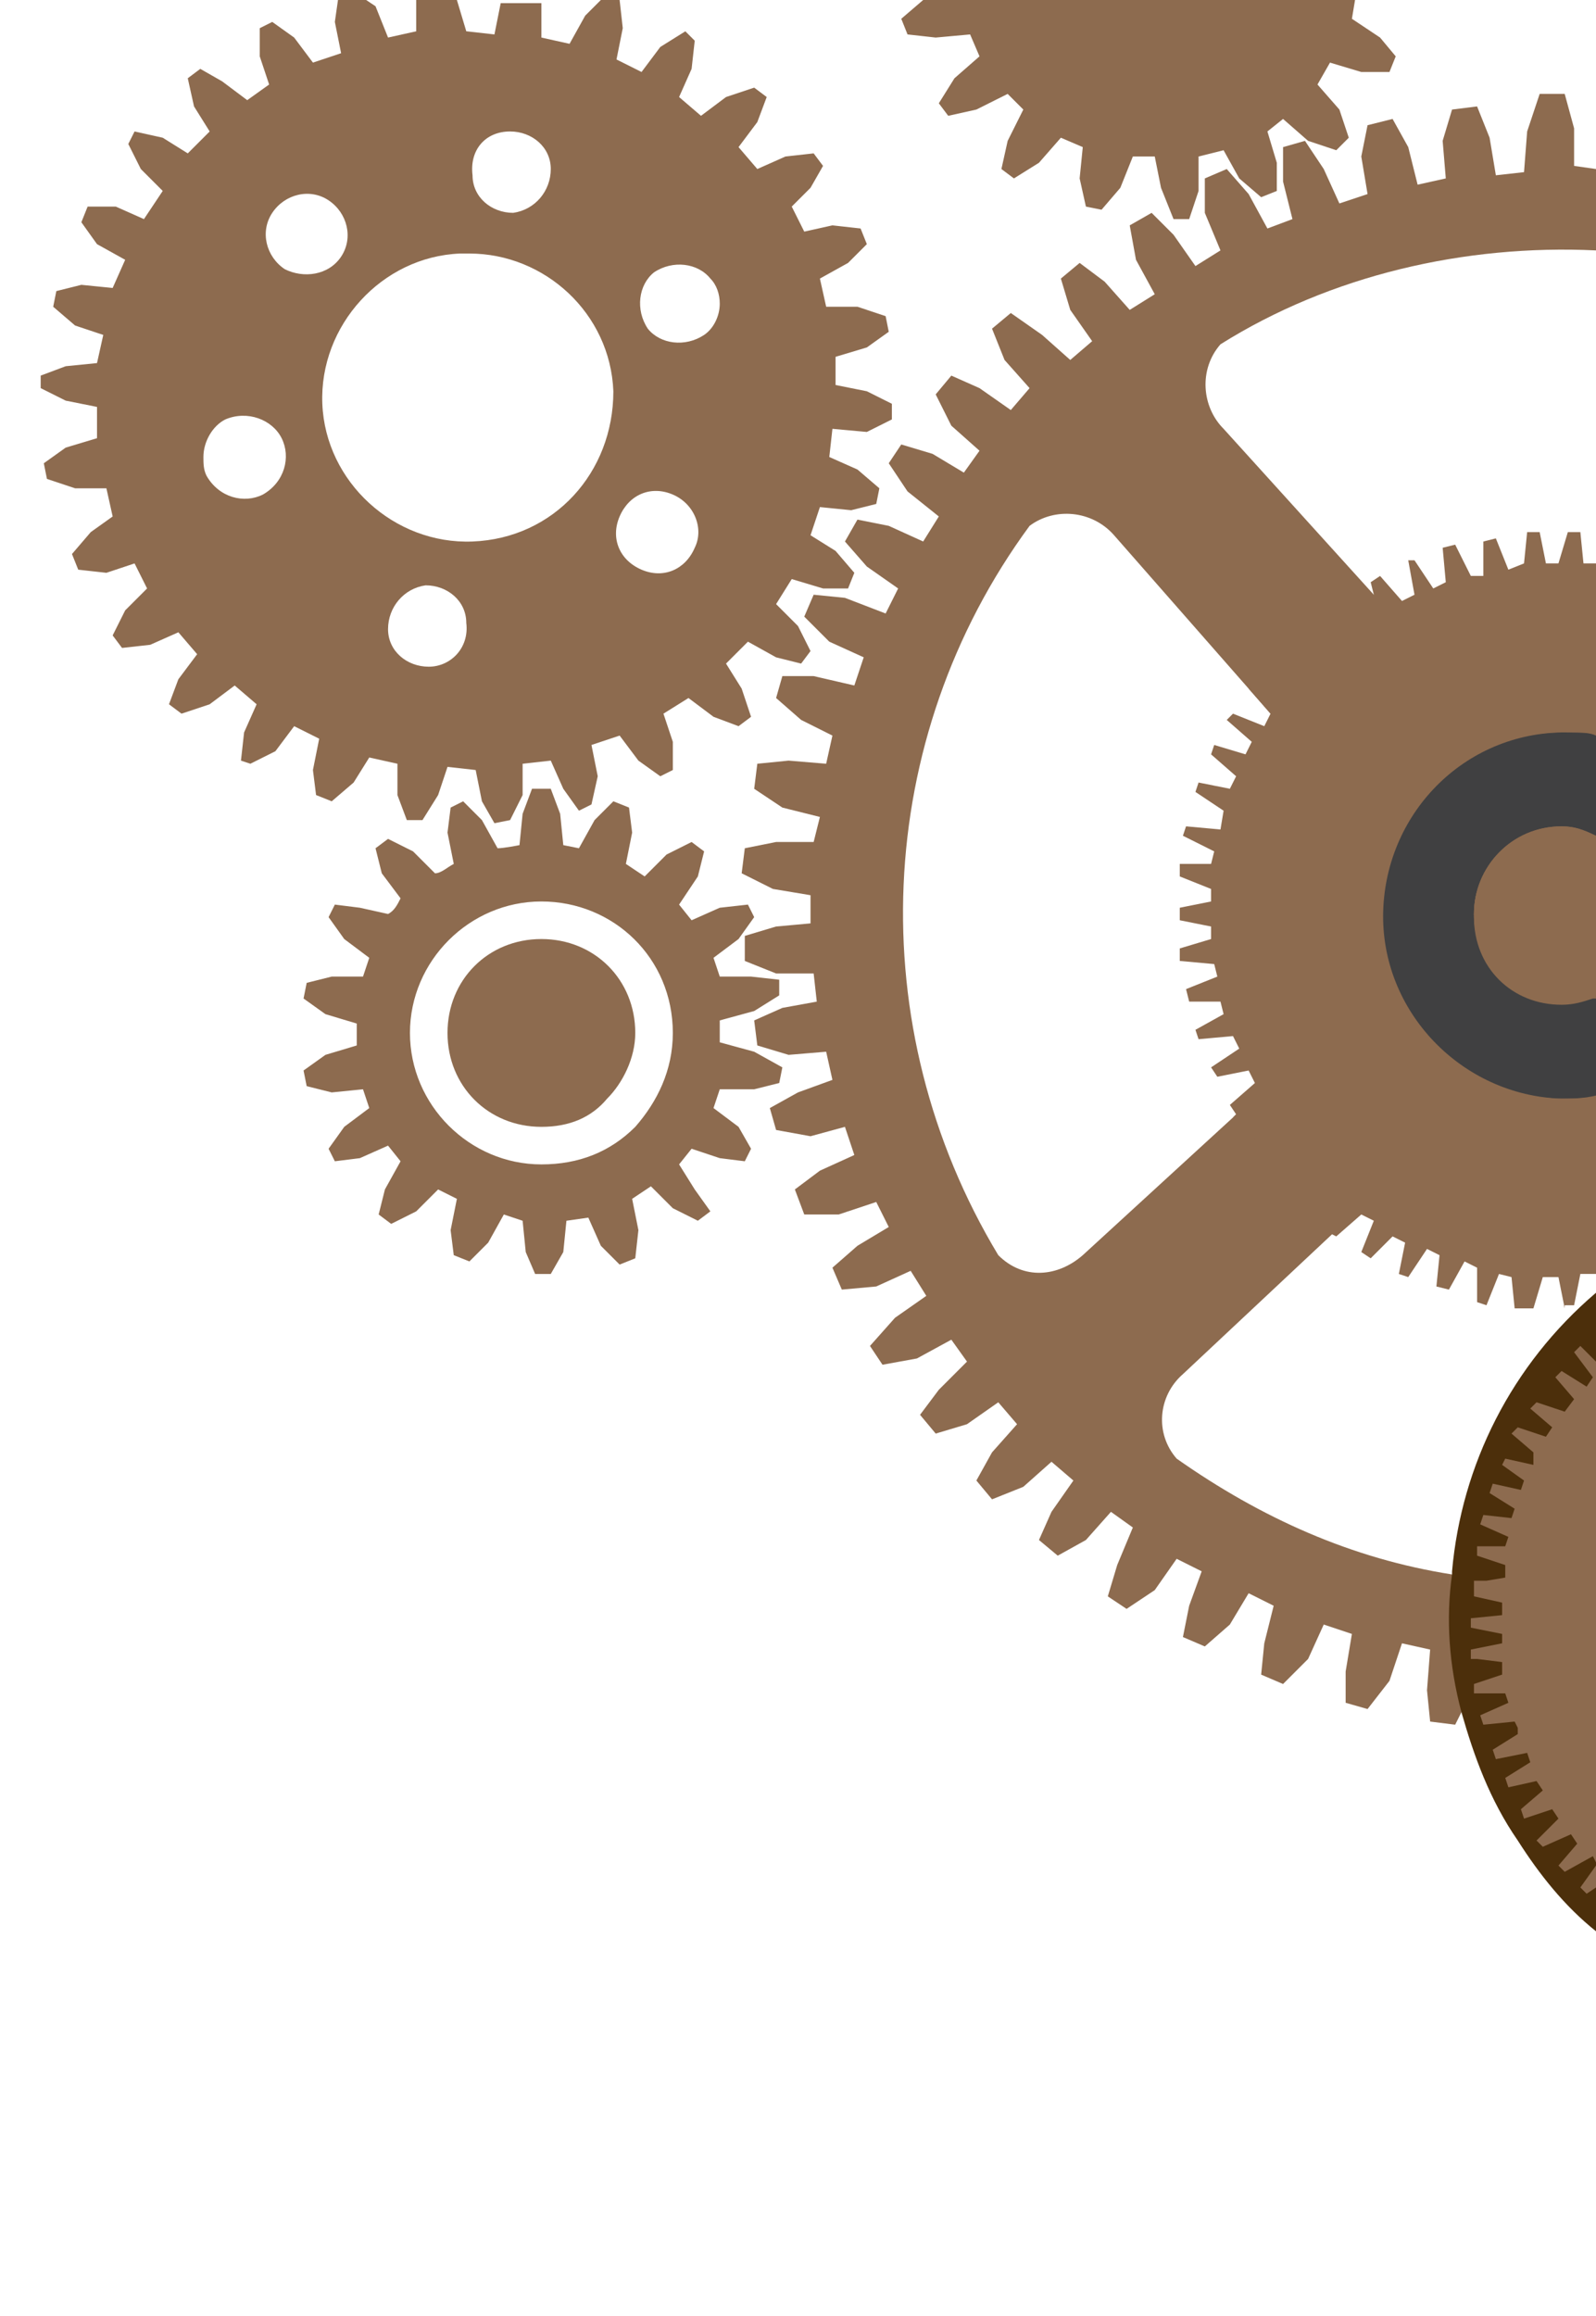
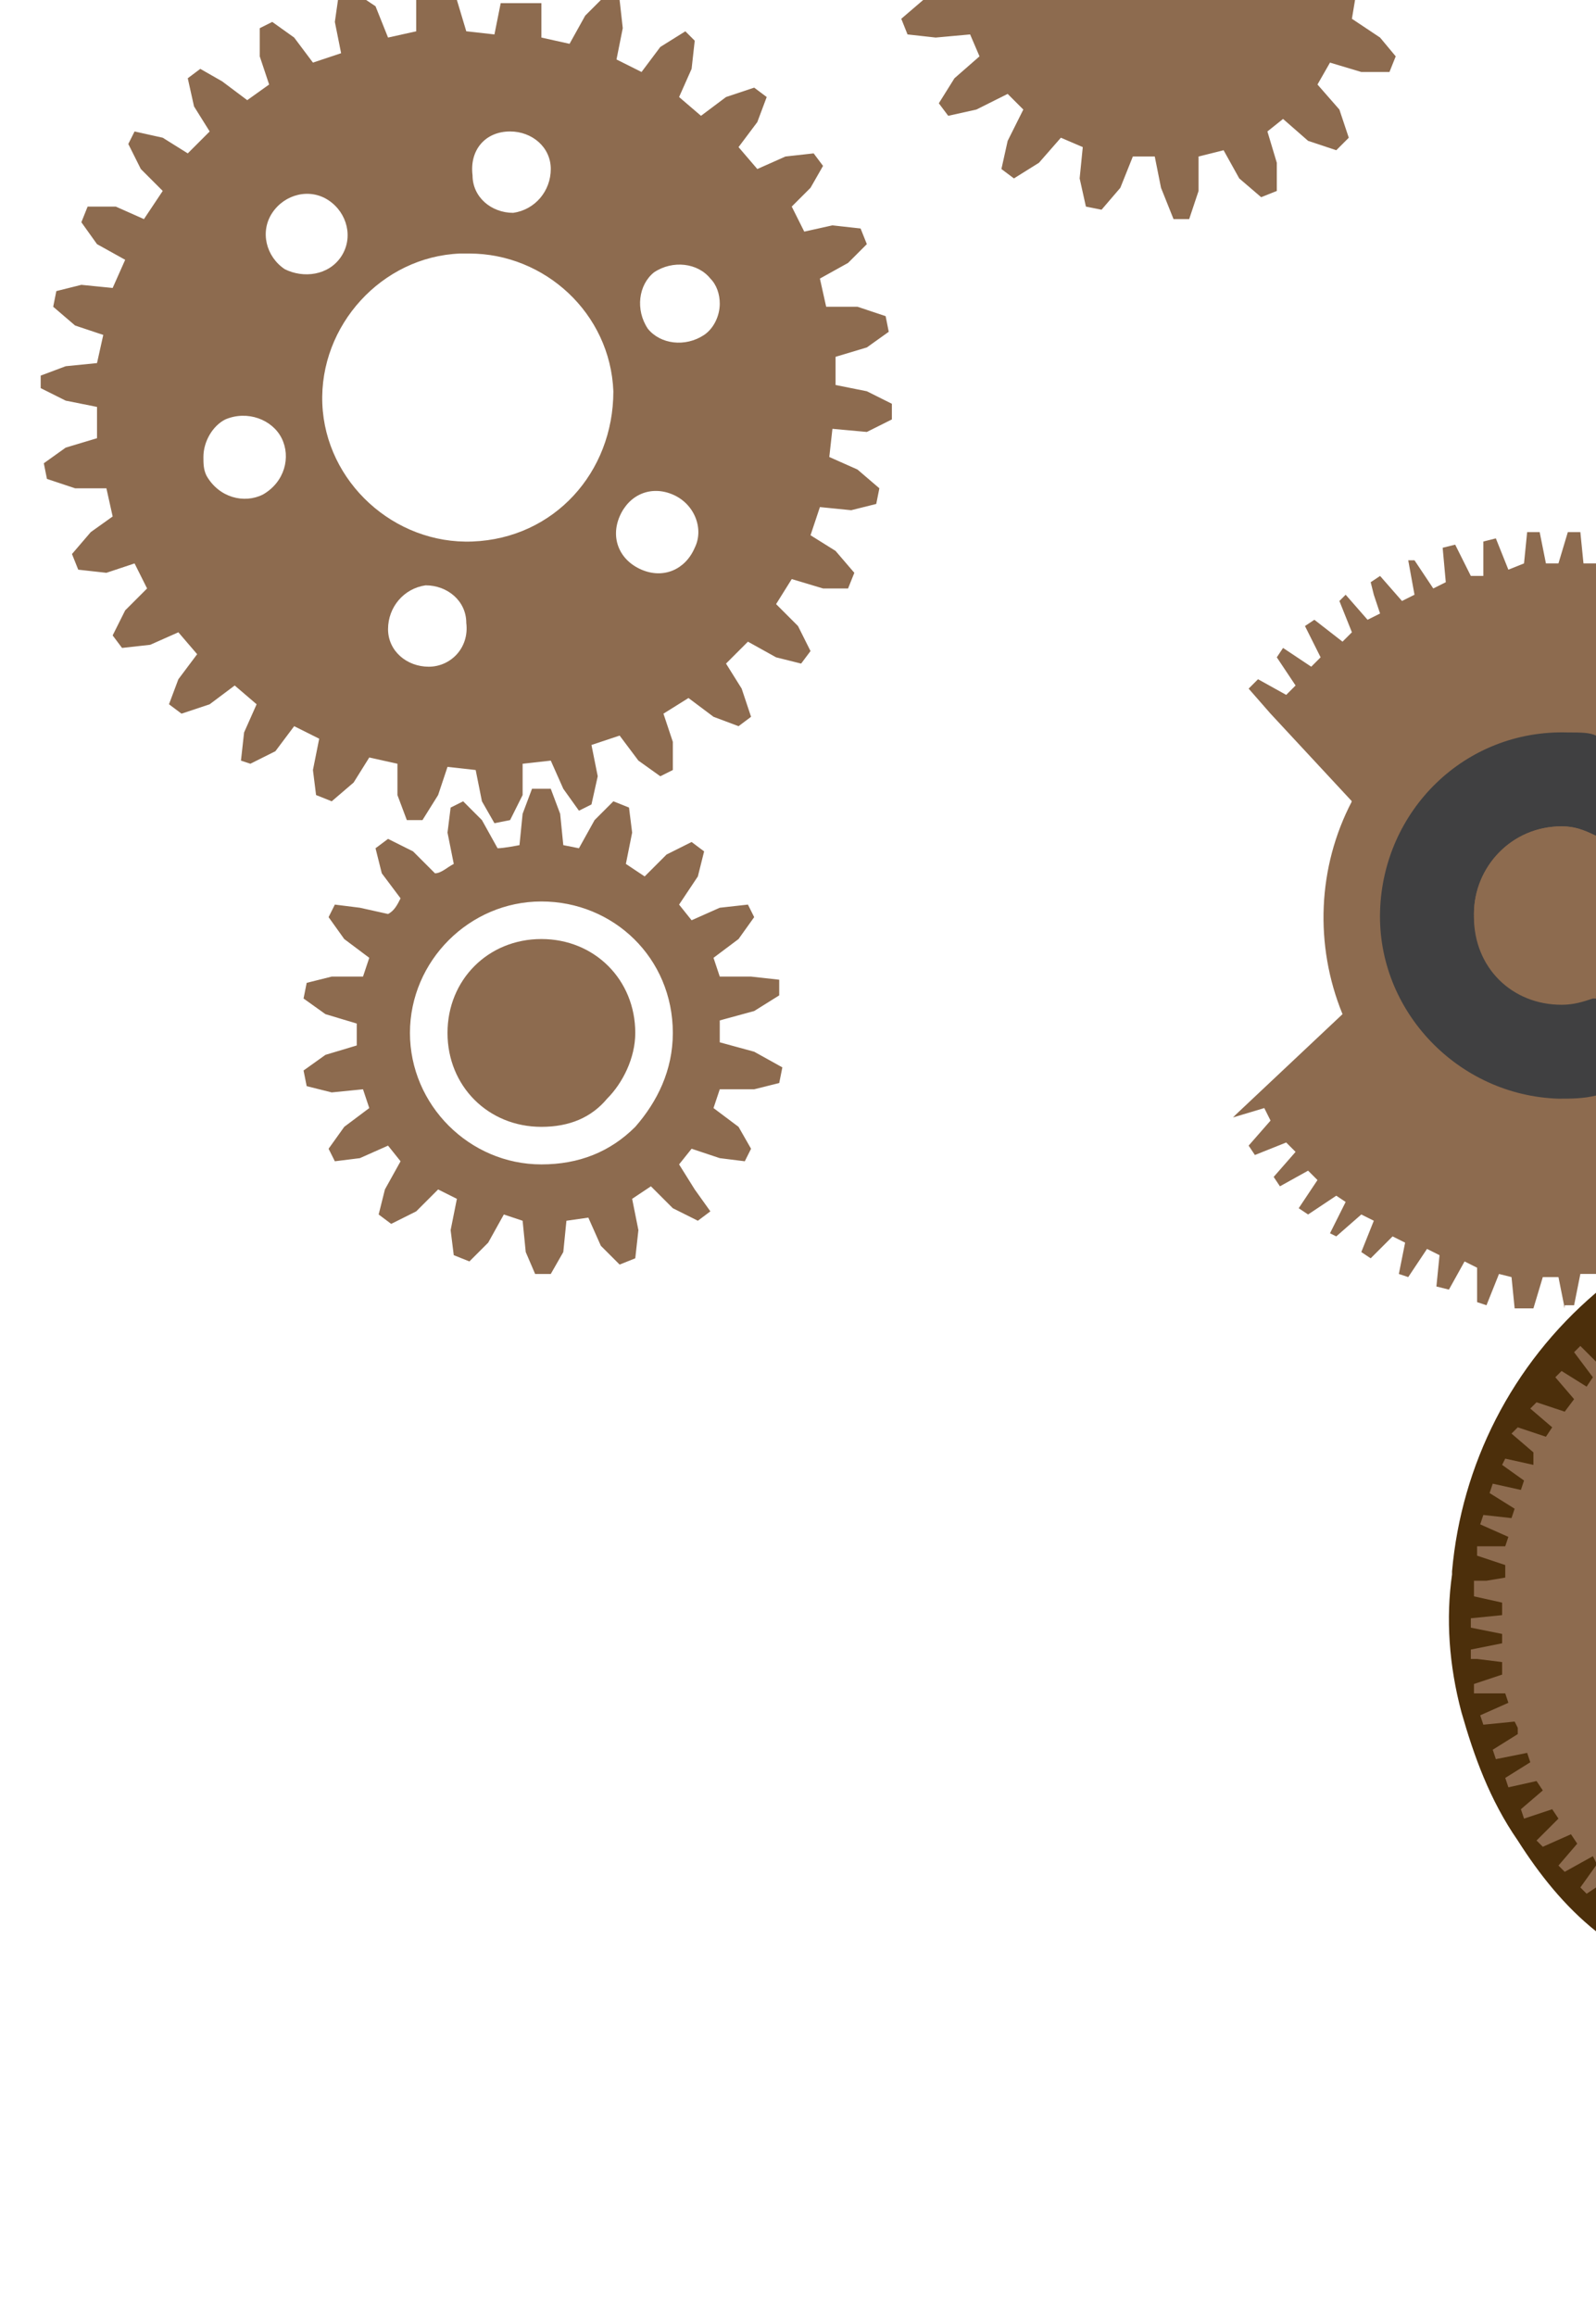
<svg xmlns="http://www.w3.org/2000/svg" version="1.1" id="header" x="0px" y="0px" viewBox="0 0 51 74" style="enable-background:new 0 0 51 74;" xml:space="preserve">
  <style type="text/css">
	.st0{fill:#404041;}
	.st1{fill:#8D6B4F;}
	.st2{fill:#4C2F0B;}
</style>
  <rect x="43.2" y="21.8" class="st0" width="7.8" height="14.7" />
  <title>layout-04-02</title>
  <g id="logo">
-     <path class="st1" d="M51,50.5c-1,0.1-1.9,0-2.9,0c-0.2,0-0.4,0-0.6,0c-0.3,0-0.7-0.1-1-0.2c0,0-0.1,0-0.1,0   c-3.2-0.5-6.1-1.8-8.8-3.7c-0.7-0.8-0.6-2,0.2-2.7l4.8-4.5l0.2-0.2l3.5-3.2c1.5,0.8,3.1,1.1,4.8,0.8V35c-0.4,0.1-0.8,0.1-1.2,0.1   c-3.2-0.1-5.8-2.8-5.7-6c0.1-3.2,2.7-5.8,6-5.7c0.4,0,0.7,0,0.9,0.1v-1.8c-1.4-0.2-2.8,0-4.2,0.5l-2.7-3L43.9,19l-4.8-5.3   C38.4,13,38.3,11.8,39,11c3.5-2.2,7.8-3.2,12-3V5.4l-0.7-0.1V4.1L50,3h-0.8l-0.4,1.2l-0.1,1.3l-0.9,0.1l-0.2-1.2l-0.4-1l-0.8,0.1   l-0.3,1l0.1,1.2l-0.9,0.2L45,4.7l-0.5-0.9L43.7,4l-0.2,1l0.2,1.2l-0.9,0.3l-0.5-1.1l-0.6-0.9L41,4.7v1.1L41.3,7l-0.8,0.3l-0.6-1.1   l-0.7-0.8l-0.7,0.3v1.1L39,8l-0.8,0.5l-0.7-1l-0.7-0.7l-0.7,0.4l0.2,1.1l0.6,1.1l-0.8,0.5L35.3,9l-0.8-0.6l-0.6,0.5l0.3,1l0.7,1   l-0.7,0.6l-0.9-0.8l-1-0.7l-0.6,0.5l0.4,1l0.8,0.9l-0.6,0.7l-1-0.7L30.4,12l-0.5,0.6l0.5,1l0.9,0.8l-0.5,0.7l-1-0.6l-1-0.3   l-0.4,0.6l0.6,0.9l1,0.8l-0.5,0.8l-1.1-0.5l-1-0.2L27,17.3l0.7,0.8l1,0.7l-0.4,0.8L27,19.1L26,19l-0.3,0.7l0.8,0.8l1.1,0.5   l-0.3,0.9L26,21.6h-1l-0.2,0.7l0.8,0.7l1,0.5l-0.2,0.9l-1.2-0.1l-1,0.1l-0.1,0.8l0.9,0.6l1.2,0.3L26,26.9h-1.2l-1,0.2l-0.1,0.8   l1,0.5l1.2,0.2v0.9l-1.1,0.1l-1,0.3v0.8l1,0.4H26l0.1,0.9L25,32.2l-0.9,0.4l0.1,0.8l1,0.3l1.2-0.1l0.2,0.9l-1.1,0.4l-0.9,0.5   l0.2,0.7l1.1,0.2L27,36l0.3,0.9l-1.1,0.5L25.4,38l0.3,0.8h1.1l1.2-0.4l0.4,0.8l-1,0.6l-0.8,0.7l0.3,0.7l1.1-0.1l1.1-0.5l0.5,0.8   l-1,0.7L27.8,43l0.4,0.6l1.1-0.2l1.1-0.6l0.5,0.7L30,44.4l-0.6,0.8l0.5,0.6l1-0.3l1-0.7l0.6,0.7l-0.8,0.9l-0.5,0.9l0.5,0.6l1-0.4   l0.9-0.8l0.7,0.6l-0.7,1l-0.4,0.9l0.6,0.5l0.9-0.5l0.8-0.9l0.7,0.5L35.7,50l-0.3,1l0.6,0.4l0.9-0.6l0.7-1l0.8,0.4L38,51.3l-0.2,1   l0.7,0.3l0.8-0.7l0.6-1l0.8,0.4l-0.3,1.2l-0.1,1l0.7,0.3l0.8-0.8l0.5-1.1l0.9,0.3L43,53.4v1l0.7,0.2l0.7-0.9l0.4-1.2l0.9,0.2   L45.6,54l0.1,1l0.8,0.1l0.2-0.4l0.3-0.5l0.2-1.1V53h1v1.2l0.2,0.8v0.2h0.8l0.5-1l0.1-1.2h0.9l0.2,1.2l0.2,0.5L51,50.5   C51.1,50.5,51,50.5,51,50.5z M34.6,40.1c-0.8,0.7-1.9,0.8-2.7,0c-4.4-7.3-4-16.5,1-23.3c0.8-0.6,2-0.5,2.7,0.3l4.3,4.9l0.7,0.8   l-0.2,0.4l-1-0.4L39.2,23l0.8,0.7l-0.2,0.4l-1-0.3l-0.1,0.3l0.8,0.7l-0.2,0.4l-1-0.2l-0.1,0.3l0.9,0.6L39,26.5l-1.1-0.1l-0.1,0.3   l1,0.5l-0.1,0.4h-1V28l1,0.4v0.4l-1,0.2v0.4l1,0.2V30l-1,0.3v0.4l1.1,0.1l0.1,0.4l-1,0.4L38,32h1l0.1,0.4l-0.9,0.5l0.1,0.3l1.1-0.1   l0.2,0.4l-0.9,0.6l0.2,0.3l1-0.2l0.2,0.4l-0.8,0.7l0.2,0.3l-0.1,0.1L34.6,40.1z M47.1,29.2c0,0.8,0.3,1.5,0.8,2s1.2,0.8,2,0.8   c0.4,0,0.7-0.1,1-0.2c0,0,0.1,0,0.1,0v-5.1c0,0-0.1,0-0.1,0c-0.3-0.2-0.6-0.2-1-0.2C48.3,26.4,47.1,27.7,47.1,29.2z" />
    <path class="st1" d="M27.7,13.8l0.8-0.4v-0.5l-0.8-0.4l-1-0.2v-0.9l1-0.3l0.7-0.5l-0.1-0.5l-0.9-0.3h-1l-0.2-0.9l0.9-0.5l0.6-0.6   l-0.2-0.5l-0.9-0.1l-0.9,0.2l-0.4-0.8L25.9,6l0.4-0.7L26,4.9L25.1,5l-0.9,0.4l-0.6-0.7l0.6-0.8l0.3-0.8l-0.4-0.3l-0.9,0.3l-0.8,0.6   l-0.7-0.6l0.4-0.9l0.1-0.9L21.9,1l-0.8,0.5l-0.6,0.8l-0.8-0.4l0.2-1L19.8,0h-0.6l-0.5,0.5l-0.5,0.9l-0.9-0.2V0.1H16l-0.2,1L14.9,1   l-0.3-1h-1.3v1l-0.9,0.2l-0.4-1L11.7,0h-0.9l-0.1,0.7l0.2,1L10,2L9.4,1.2L8.7,0.7L8.3,0.9v0.9l0.3,0.9L7.9,3.2L7.1,2.6L6.4,2.2   L6,2.5l0.2,0.9l0.5,0.8L6,4.9L5.2,4.4L4.3,4.2L4.1,4.6l0.4,0.8l0.7,0.7L4.6,7L3.7,6.6H2.8L2.6,7.1l0.5,0.7L4,8.3L3.6,9.2l-1-0.1   L1.8,9.3L1.7,9.8l0.7,0.6l0.9,0.3l-0.2,0.9l-1,0.1L1.3,12v0.4l0.8,0.4l1,0.2v1l-1,0.3l-0.7,0.5l0.1,0.5l0.9,0.3h1l0.2,0.9L2.9,17   l-0.6,0.7l0.2,0.5l0.9,0.1L4.3,18l0.4,0.8L4,19.5l-0.4,0.8l0.3,0.4l0.9-0.1l0.9-0.4l0.6,0.7l-0.6,0.8l-0.3,0.8l0.4,0.3l0.9-0.3   l0.8-0.6l0.7,0.6l-0.4,0.9l-0.1,0.9L8,24.4L8.8,24l0.6-0.8l0.8,0.4l-0.2,1l0.1,0.8l0.5,0.2l0.7-0.6l0.5-0.8l0.9,0.2v1l0.3,0.8h0.5   l0.5-0.8l0.3-0.9l0.9,0.1l0.2,1l0.4,0.7l0.5-0.1l0.4-0.8v-1l0.9-0.1l0.4,0.9l0.5,0.7l0.4-0.2l0.2-0.9l-0.2-1l0.9-0.3l0.6,0.8   l0.7,0.5l0.4-0.2v-0.9l-0.3-0.9l0.8-0.5l0.8,0.6l0.8,0.3l0.4-0.3L23.7,22l-0.5-0.8l0.7-0.7l0.9,0.5l0.8,0.2l0.3-0.4L25.5,20   l-0.7-0.7l0.5-0.8l1,0.3h0.8l0.2-0.5l-0.6-0.7l-0.8-0.5l0.3-0.9l1,0.1l0.8-0.2l0.1-0.5L27.4,15l-0.9-0.4l0.1-0.9L27.7,13.8z    M16.3,4.2c0.7,0,1.3,0.5,1.3,1.2c0,0.7-0.5,1.3-1.2,1.4c-0.7,0-1.3-0.5-1.3-1.2C15,4.8,15.5,4.2,16.3,4.2z M8.4,15.8   c-0.6,0.3-1.4,0.1-1.8-0.6c-0.1-0.2-0.1-0.4-0.1-0.6c0-0.5,0.3-1,0.7-1.2c0.7-0.3,1.5,0,1.8,0.6S9.1,15.4,8.4,15.8z M9.1,8.6   C8.5,8.2,8.3,7.4,8.7,6.8C9.1,6.2,9.9,6,10.5,6.4c0.6,0.4,0.8,1.2,0.4,1.8C10.5,8.8,9.7,8.9,9.1,8.6z M13.7,21.3   c-0.7,0-1.3-0.5-1.3-1.2c0-0.7,0.5-1.3,1.2-1.4c0.7,0,1.3,0.5,1.3,1.2C15,20.7,14.4,21.3,13.7,21.3z M15.1,17.3   c-2.5,0.1-4.7-1.9-4.8-4.4c-0.1-2.5,1.9-4.7,4.4-4.8H15c2.4,0,4.5,1.9,4.6,4.4C19.6,15.1,17.7,17.2,15.1,17.3z M22.2,17.5   c-0.3,0.7-1,1-1.7,0.7s-1-1-0.7-1.7s1-1,1.7-0.7S22.5,16.9,22.2,17.5z M22.5,10.7c-0.6,0.4-1.4,0.3-1.8-0.2   c-0.4-0.6-0.3-1.4,0.2-1.8c0.6-0.4,1.4-0.3,1.8,0.2C22.9,9.1,23,9.4,23,9.7C23,10.1,22.8,10.5,22.5,10.7z" />
    <path class="st1" d="M17.3,30c-1.7,0-3,1.3-3,3s1.3,3,3,3c0.9,0,1.6-0.3,2.1-0.9c0.5-0.5,0.9-1.3,0.9-2.1C20.3,31.3,19,30,17.3,30z    M17.3,30c-1.7,0-3,1.3-3,3s1.3,3,3,3c0.9,0,1.6-0.3,2.1-0.9c0.5-0.5,0.9-1.3,0.9-2.1C20.3,31.3,19,30,17.3,30z M17.3,30   c-1.7,0-3,1.3-3,3s1.3,3,3,3c0.9,0,1.6-0.3,2.1-0.9c0.5-0.5,0.9-1.3,0.9-2.1C20.3,31.3,19,30,17.3,30z M17.3,30c-1.7,0-3,1.3-3,3   s1.3,3,3,3c0.9,0,1.6-0.3,2.1-0.9c0.5-0.5,0.9-1.3,0.9-2.1C20.3,31.3,19,30,17.3,30z M24.1,33.6L23,33.3v-0.7l1.1-0.3l0.8-0.5v-0.5   L24,31.2h-1l-0.2-0.6l0.8-0.6l0.5-0.7l-0.2-0.4L23,29l-0.9,0.4l-0.4-0.5l0.6-0.9l0.2-0.8l-0.4-0.3l-0.8,0.4L20.6,28L20,27.6l0.2-1   l-0.1-0.8l-0.5-0.2L19,26.2l-0.5,0.9L18,27l-0.1-1l-0.3-0.8H17L16.7,26l-0.1,1c0,0-0.5,0.1-0.7,0.1l-0.5-0.9l-0.6-0.6l-0.4,0.2   l-0.1,0.8l0.2,1c-0.2,0.1-0.4,0.3-0.6,0.3l-0.7-0.7l-0.8-0.4L12,27.1l0.2,0.8l0.6,0.8c-0.1,0.2-0.2,0.4-0.4,0.5L11.5,29l-0.8-0.1   l-0.2,0.4L11,30l0.8,0.6l-0.2,0.6h-1l-0.8,0.2l-0.1,0.5l0.7,0.5l1,0.3v0.7l-1,0.3l-0.7,0.5l0.1,0.5l0.8,0.2l1-0.1l0.2,0.6L11,36   l-0.5,0.7l0.2,0.4l0.8-0.1l0.9-0.4l0.4,0.5L12.3,38l-0.2,0.8l0.4,0.3l0.8-0.4L14,38l0.6,0.3l-0.2,1l0.1,0.8l0.5,0.2l0.6-0.6   l0.5-0.9l0.6,0.2l0.1,1l0.3,0.7h0.5L18,40l0.1-1l0.7-0.1l0.4,0.9l0.6,0.6l0.5-0.2l0.1-0.9l-0.2-1l0.6-0.4l0.7,0.7l0.8,0.4l0.4-0.3   L22.2,38l-0.5-0.8l0.4-0.5L23,37l0.8,0.1l0.2-0.4L23.6,36l-0.8-0.6l0.2-0.6h1.1l0.8-0.2l0.1-0.5L24.1,33.6z M20.3,36   c-0.8,0.8-1.8,1.2-3,1.2c-2.3,0-4.2-1.9-4.2-4.2s1.9-4.2,4.2-4.2s4.2,1.8,4.2,4.2C21.5,34.2,21,35.2,20.3,36z M17.3,30   c-1.7,0-3,1.3-3,3s1.3,3,3,3c0.9,0,1.6-0.3,2.1-0.9c0.5-0.5,0.9-1.3,0.9-2.1C20.3,31.3,19,30,17.3,30z" />
    <path class="st1" d="M32.6,0c0.6,2,2.6,3.4,4.8,3.2c0.9-0.1,1.8-0.5,2.5-1C40.5,1.6,41,0.8,41.3,0H32.6z M34.1,0   c0.6,1.2,1.8,2,3.2,1.8C38.5,1.7,39.5,1,39.9,0H34.1z M44.1,1.2l-0.9-0.6L43.3,0H29.5l-0.7,0.6L29,1.1l0.9,0.1L31,1.1l0.3,0.7   l-0.8,0.7L30,3.3l0.3,0.4l0.9-0.2l1-0.5l0.5,0.5l-0.5,1L32,5.4l0.4,0.3l0.8-0.5l0.7-0.8l0.7,0.3l-0.1,1l0.2,0.9l0.5,0.1L35.8,6   l0.4-1h0.7l0.2,1l0.4,1H38l0.3-0.9V5l0.8-0.2l0.5,0.9l0.7,0.6l0.5-0.2V5.2l-0.3-1L41,3.8l0.8,0.7l0.9,0.3l0.4-0.4l-0.3-0.9   l-0.7-0.8L42.5,2l1,0.3h0.9l0.2-0.5L44.1,1.2z" />
    <path class="st2" d="M51.1,59.6L51,59.7v2c-1-0.8-1.8-1.8-2.5-2.9c-0.9-1.3-1.4-2.7-1.8-4.1c-0.4-1.5-0.5-3-0.3-4.4   c0,0,0-0.1,0-0.1c0.3-3.4,1.9-6.6,4.6-8.9v18.1L51.1,59.6z" />
    <path class="st1" d="M50.9,26.7c-0.3-0.2-0.6-0.2-1-0.2c-1.6,0-2.8,1.3-2.8,2.8c0,0.8,0.3,1.5,0.8,2s1.2,0.8,2,0.8   c0.4,0,0.7-0.1,1-0.2c0,0,0.1,0,0.1,0L50.9,26.7C51,26.7,50.9,26.7,50.9,26.7z M49.9,26.4c-1.6,0-2.8,1.3-2.8,2.8   c0,0.8,0.3,1.5,0.8,2s1.2,0.8,2,0.8c0.4,0,0.7-0.1,1-0.2c0,0,0.1,0,0.1,0v-5.1c0,0-0.1,0-0.1,0C50.6,26.5,50.3,26.4,49.9,26.4z    M50.6,18l-0.1-1h-0.4l-0.3,1h-0.4l-0.2-1h-0.4l-0.1,1l-0.5,0.2l-0.4-1l-0.4,0.1v1.1H47l-0.5-1l-0.4,0.1l0.1,1.1l-0.4,0.2l-0.6-0.9   H45l0.2,1.1l-0.4,0.2l-0.7-0.8l-0.3,0.2l0.1,0.4l0.1,0.3l0.1,0.3l-0.4,0.2L43,19l-0.2,0.2l0.4,1l-0.3,0.3L42,19.8L41.7,20l0.5,1   l-0.3,0.3L41,20.7L40.8,21l0.6,0.9l-0.3,0.3l-0.9-0.5L39.9,22l0.7,0.8l2.6,2.8c-1.1,2.1-1.2,4.6-0.3,6.8l-3.4,3.2l-0.1,0.1l1-0.3   l0.2,0.4l-0.7,0.8l0.2,0.3l1-0.4l0.3,0.3l-0.7,0.8l0.2,0.3l0.9-0.5l0.3,0.3l-0.6,0.9l0.3,0.2l0.9-0.6l0.3,0.2l-0.5,1l0,0l0.2,0.1   l0.8-0.7l0.4,0.2l-0.4,1l0.3,0.2l0.7-0.7l0.4,0.2l-0.2,1l0.3,0.1l0.6-0.9l0.4,0.2l-0.1,1l0.4,0.1l0.5-0.9l0.4,0.2v1.1l0.3,0.1   l0.4-1l0.4,0.1l0.1,1H49l0.3-1h0.5l0.2,1v-0.1h0.3l0.2-1H51V35c-0.4,0.1-0.8,0.1-1.2,0.1c-3.2-0.1-5.8-2.8-5.7-6   c0.1-3.2,2.7-5.8,6-5.7c0.4,0,0.7,0,0.9,0.1V18H50.6z" />
    <path class="st1" d="M51,26.7v5.1c0,0-0.1,0-0.1,0c-0.3,0.1-0.6,0.2-1,0.2c-0.8,0-1.5-0.3-2-0.8s-0.8-1.2-0.8-2   c0-1.5,1.2-2.8,2.8-2.8C50.3,26.4,50.6,26.5,51,26.7C50.9,26.7,51,26.7,51,26.7z" />
    <path class="st1" d="M50.5,43l-0.2,0.2l0.6,0.8l-0.2,0.3l-0.8-0.5L49.7,44l0.6,0.7L50,45.1l-0.9-0.3L48.9,45l0.7,0.6l-0.2,0.3   l-0.9-0.3l-0.2,0.2l0.7,0.6v0.4l-0.9-0.2L48,46.8l0.7,0.5l-0.1,0.3l-0.9-0.2l-0.1,0.3l0.8,0.5l-0.1,0.3l-0.9-0.1l-0.1,0.3l0.9,0.4   l-0.1,0.3h-0.9v0.3l0.9,0.3v0.4l-0.6,0.1l-0.4,0V51l0.9,0.2v0.4l-1,0.1V52l1,0.2v0.3l-1,0.2V53h0.2l0.8,0.1v0.4l-0.9,0.3v0.3h1   l0.1,0.3l-0.9,0.4l0.1,0.3l1-0.1l0.1,0.2v0.2l-0.8,0.5l0.1,0.3l1-0.2l0.1,0.3l-0.8,0.5l0.1,0.3l0.9-0.2l0.2,0.3l-0.7,0.6l0.1,0.3   l0.9-0.3l0.2,0.3l-0.7,0.7l0.2,0.2l0.9-0.4l0.2,0.3l-0.6,0.7l0.2,0.2l0.9-0.5l0.1,0.2v-16L50.5,43z M50.5,60.3l0.2,0.2l0.3-0.2   v-0.7L50.5,60.3z" />
  </g>
  <polygon class="st0" points="51,59.5 51.1,59.6 51,59.7 " />
</svg>